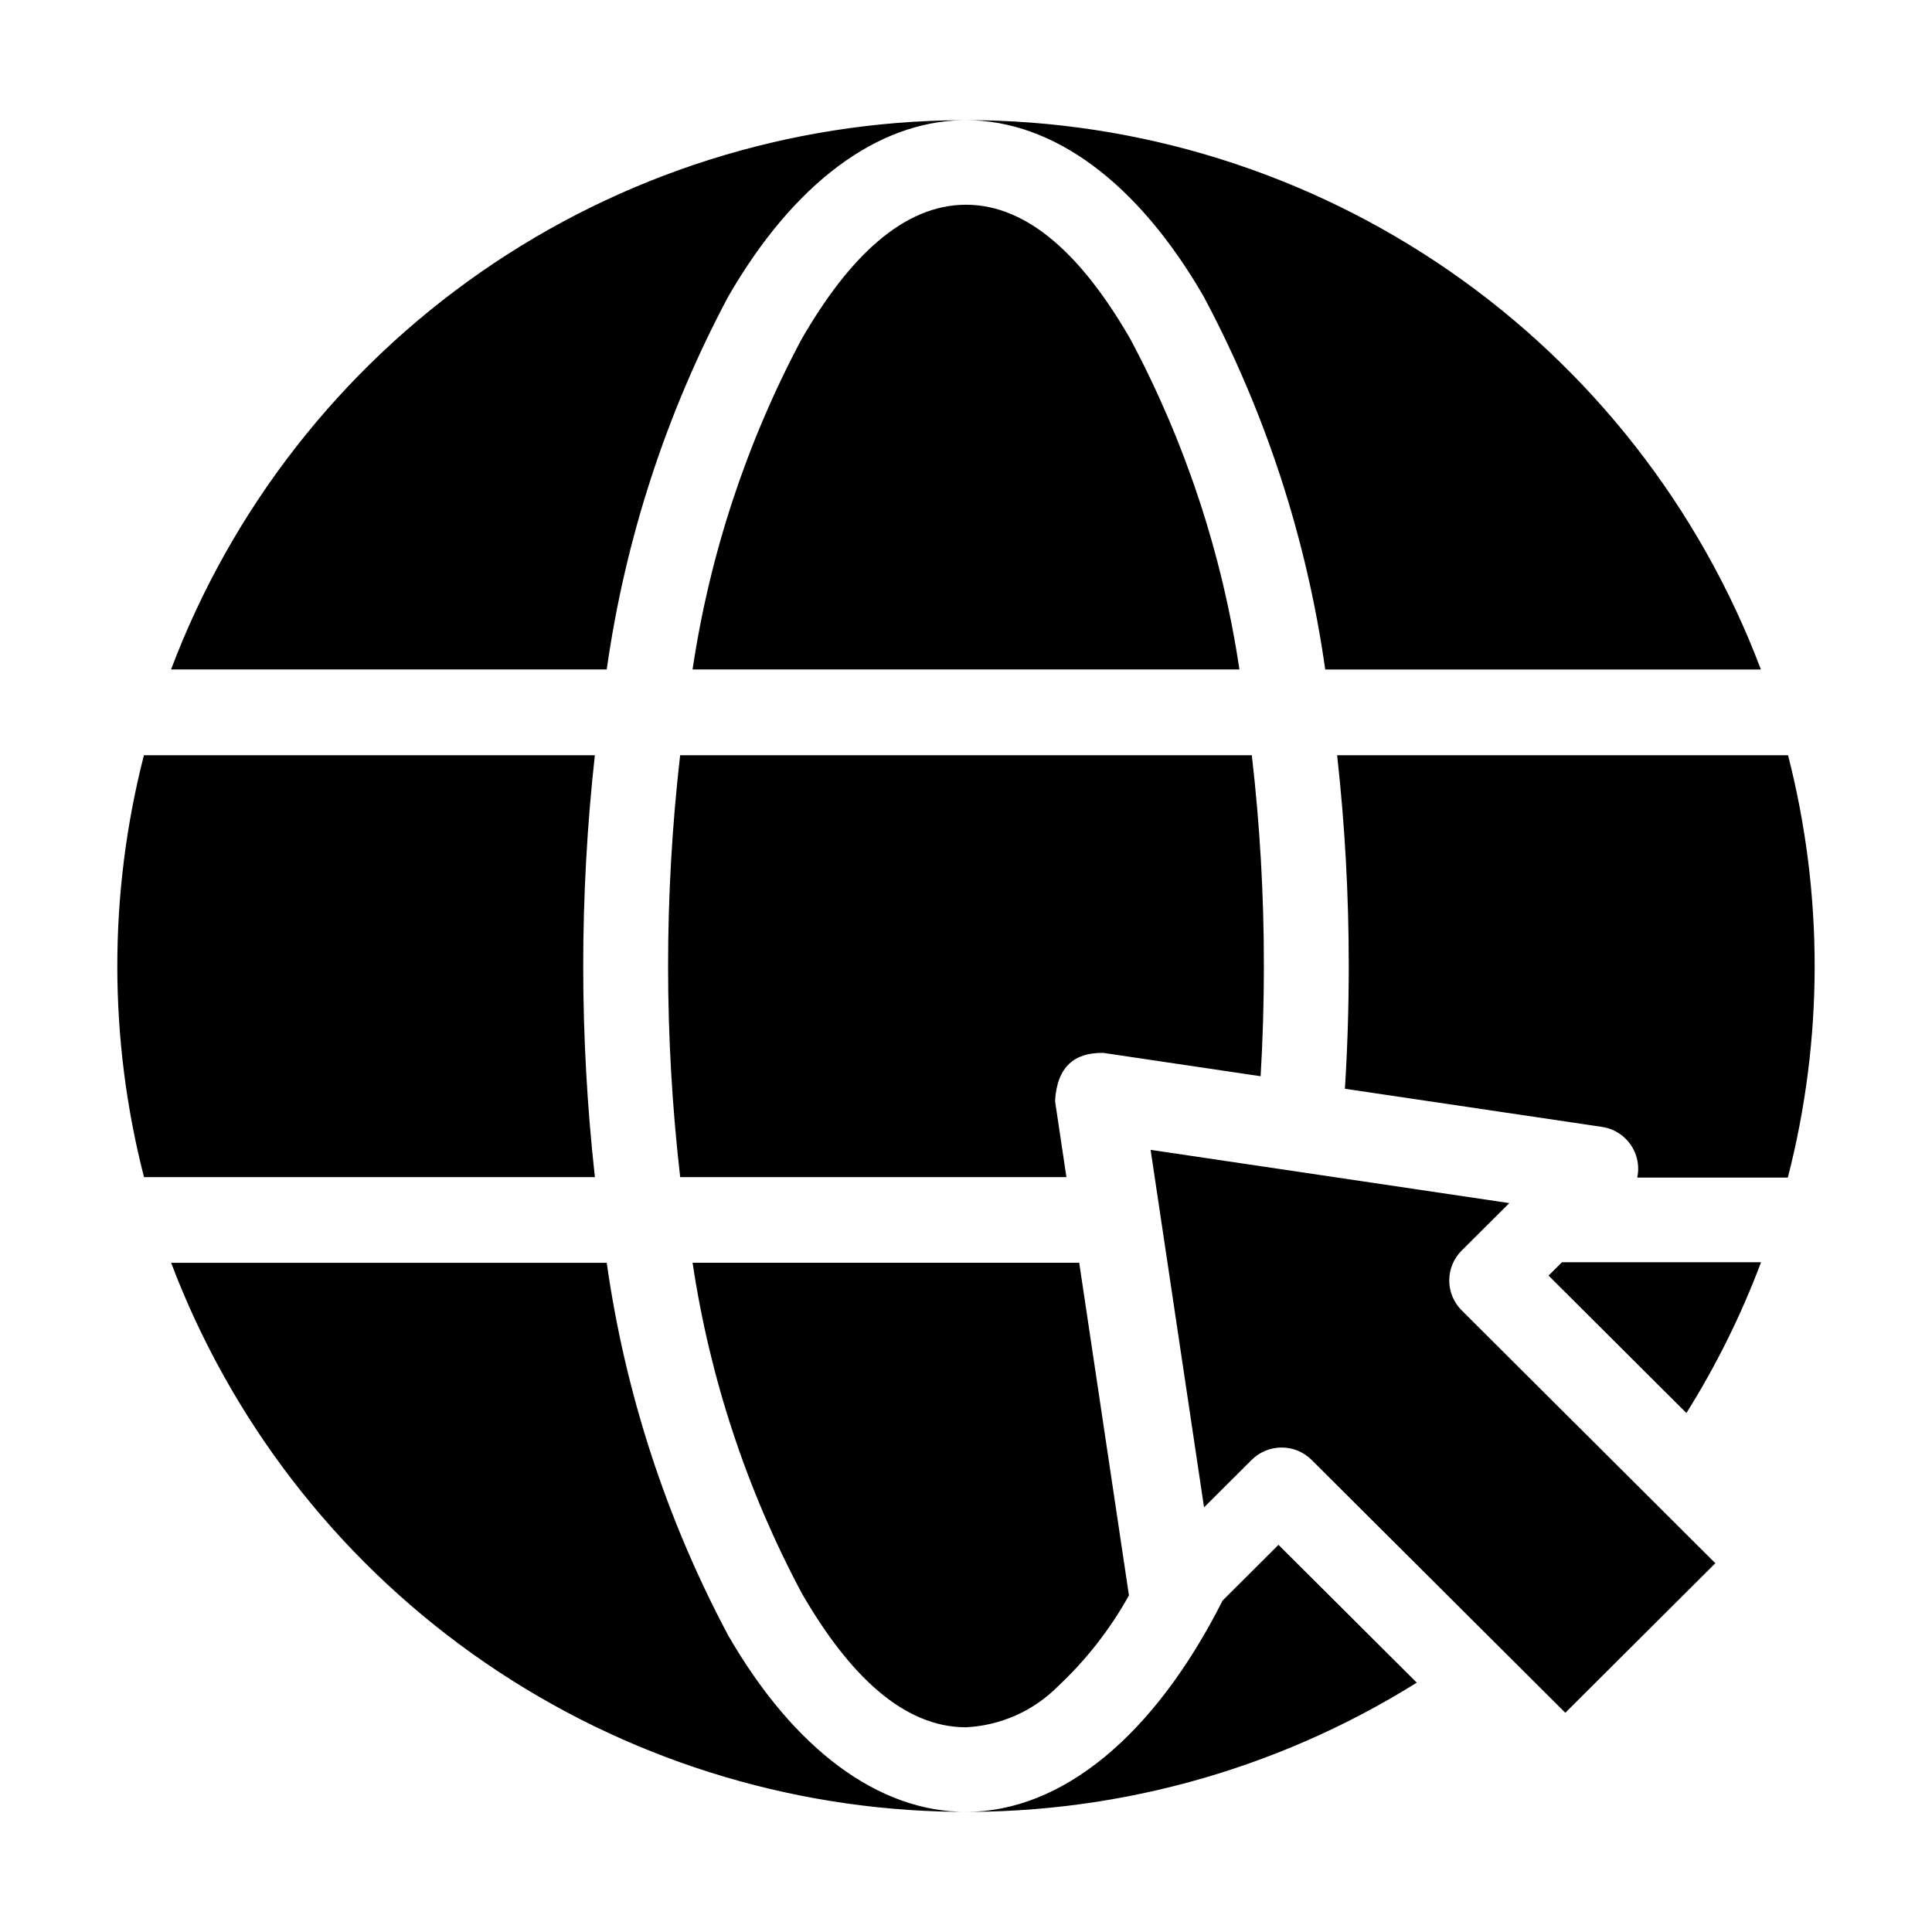
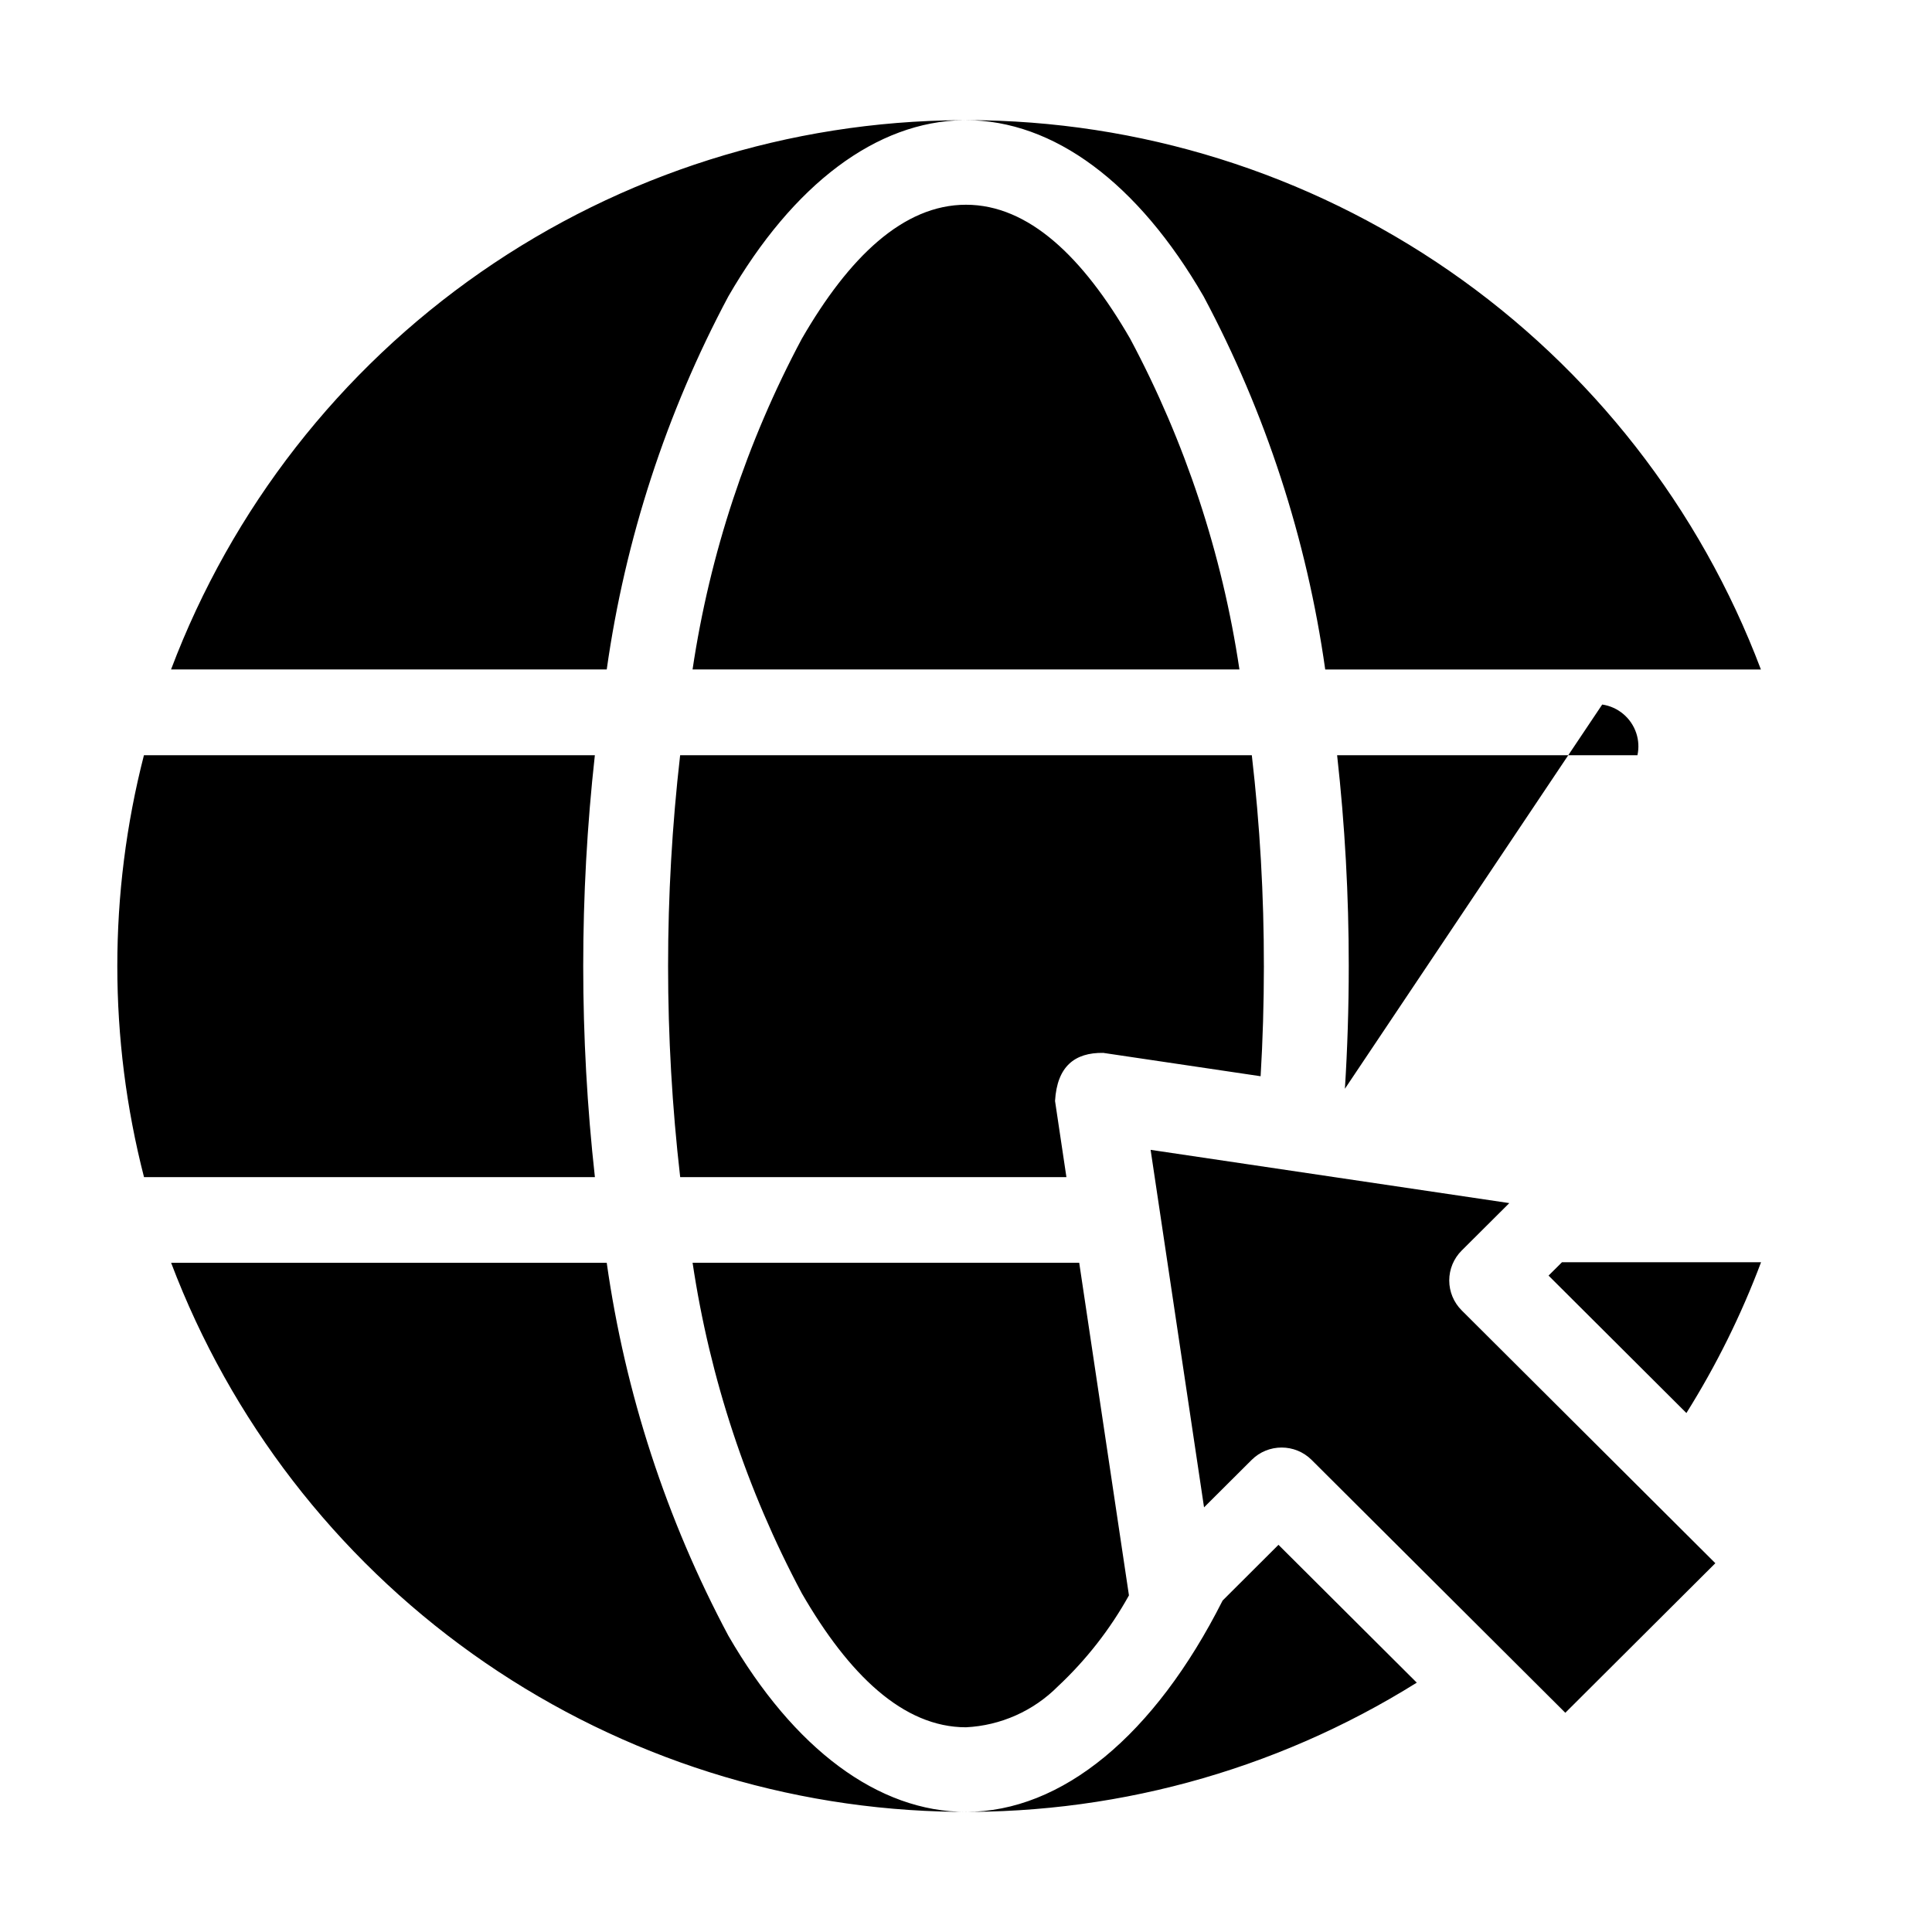
<svg xmlns="http://www.w3.org/2000/svg" fill="#000000" width="800px" height="800px" version="1.1" viewBox="144 144 512 512">
-   <path d="m519.46 589.92c-37.793 23.621-81.742 35.504-126.29 34.141-44.547-1.359-87.688-15.902-123.97-41.785-36.281-25.883-64.07-61.945-79.852-103.62h115.44c4.894 34.555 15.793 67.984 32.211 98.781 17.398 30.133 39.781 46.734 62.996 46.734 25.406 0 49.926-20.199 68.012-56.016l14.801-14.762zm-89.457-111.27h-102.46c4.578 30.637 14.367 60.262 28.949 87.594 12.461 21.578 26.879 35.504 43.504 35.504 9.188-0.453 17.875-4.32 24.359-10.84 7.492-7.012 13.848-15.145 18.828-24.113zm113.98-15.816-95.059-14.113 14.16 94.746 12.609-12.566h-0.004c4.398-4.383 11.516-4.383 15.914 0l67.223 67.004 39.758-39.637-67.223-67.004v-0.004c-2.109-2.098-3.297-4.949-3.297-7.926 0-2.973 1.188-5.828 3.297-7.926zm13.957 15.672h52.758v-0.004c-5.242 13.953-11.867 27.34-19.785 39.965l-36.531-36.422zm-57.527-45.973c0.672-10.617 1.02-21.48 1.02-32.531 0.012-18.66-1.016-37.305-3.082-55.852h119.5c9.422 36.719 9.402 75.227-0.059 111.93h-39.914c0.426-1.945 0.316-3.973-0.312-5.863-1.336-4.027-4.824-6.961-9.023-7.578zm-73.801 23.418-3.016-20.18c0.539-9.16 5.207-12.859 12.777-12.746l41.703 6.188c0.574-9.539 0.863-19.277 0.867-29.215h-0.004c0.02-18.66-1.047-37.309-3.195-55.848h-151.5c-4.262 37.145-4.258 74.656 0.012 111.8zm-124.97-111.8c-4.113 37.156-4.109 74.648 0.012 111.8h-119.49c-9.426-36.672-9.434-75.125-0.023-111.8zm97.656-168.3c-22.965 0.324-45.078 16.895-62.297 46.723-16.426 30.812-27.328 64.266-32.211 98.84h-115.46c16.082-42.594 44.703-79.305 82.082-105.29 37.383-25.988 81.766-40.031 127.29-40.27l1.133-0.012zm-71.766 145.56h144.93c-4.57-30.66-14.367-60.305-28.961-87.652-12.461-21.578-26.879-35.5-43.5-35.5s-31.043 13.922-43.504 35.504v-0.004c-14.594 27.348-24.387 56.992-28.961 87.652zm72.746-145.57c45.699 0.039 90.305 13.988 127.88 39.988 37.582 26.004 66.355 62.832 82.5 105.59h-115.46c-4.883-34.574-15.785-68.027-32.211-98.84-17.398-30.133-39.781-46.734-62.992-46.734z" fill-rule="evenodd" />
+   <path d="m519.46 589.92c-37.793 23.621-81.742 35.504-126.29 34.141-44.547-1.359-87.688-15.902-123.97-41.785-36.281-25.883-64.07-61.945-79.852-103.62h115.44c4.894 34.555 15.793 67.984 32.211 98.781 17.398 30.133 39.781 46.734 62.996 46.734 25.406 0 49.926-20.199 68.012-56.016l14.801-14.762zm-89.457-111.27h-102.46c4.578 30.637 14.367 60.262 28.949 87.594 12.461 21.578 26.879 35.504 43.504 35.504 9.188-0.453 17.875-4.32 24.359-10.84 7.492-7.012 13.848-15.145 18.828-24.113zm113.98-15.816-95.059-14.113 14.16 94.746 12.609-12.566h-0.004c4.398-4.383 11.516-4.383 15.914 0l67.223 67.004 39.758-39.637-67.223-67.004v-0.004c-2.109-2.098-3.297-4.949-3.297-7.926 0-2.973 1.188-5.828 3.297-7.926zm13.957 15.672h52.758v-0.004c-5.242 13.953-11.867 27.34-19.785 39.965l-36.531-36.422zm-57.527-45.973c0.672-10.617 1.02-21.48 1.02-32.531 0.012-18.66-1.016-37.305-3.082-55.852h119.5h-39.914c0.426-1.945 0.316-3.973-0.312-5.863-1.336-4.027-4.824-6.961-9.023-7.578zm-73.801 23.418-3.016-20.18c0.539-9.16 5.207-12.859 12.777-12.746l41.703 6.188c0.574-9.539 0.863-19.277 0.867-29.215h-0.004c0.02-18.66-1.047-37.309-3.195-55.848h-151.5c-4.262 37.145-4.258 74.656 0.012 111.8zm-124.97-111.8c-4.113 37.156-4.109 74.648 0.012 111.8h-119.49c-9.426-36.672-9.434-75.125-0.023-111.8zm97.656-168.3c-22.965 0.324-45.078 16.895-62.297 46.723-16.426 30.812-27.328 64.266-32.211 98.84h-115.46c16.082-42.594 44.703-79.305 82.082-105.29 37.383-25.988 81.766-40.031 127.29-40.27l1.133-0.012zm-71.766 145.56h144.93c-4.57-30.66-14.367-60.305-28.961-87.652-12.461-21.578-26.879-35.5-43.5-35.5s-31.043 13.922-43.504 35.504v-0.004c-14.594 27.348-24.387 56.992-28.961 87.652zm72.746-145.57c45.699 0.039 90.305 13.988 127.88 39.988 37.582 26.004 66.355 62.832 82.5 105.59h-115.46c-4.883-34.574-15.785-68.027-32.211-98.84-17.398-30.133-39.781-46.734-62.992-46.734z" fill-rule="evenodd" />
</svg>